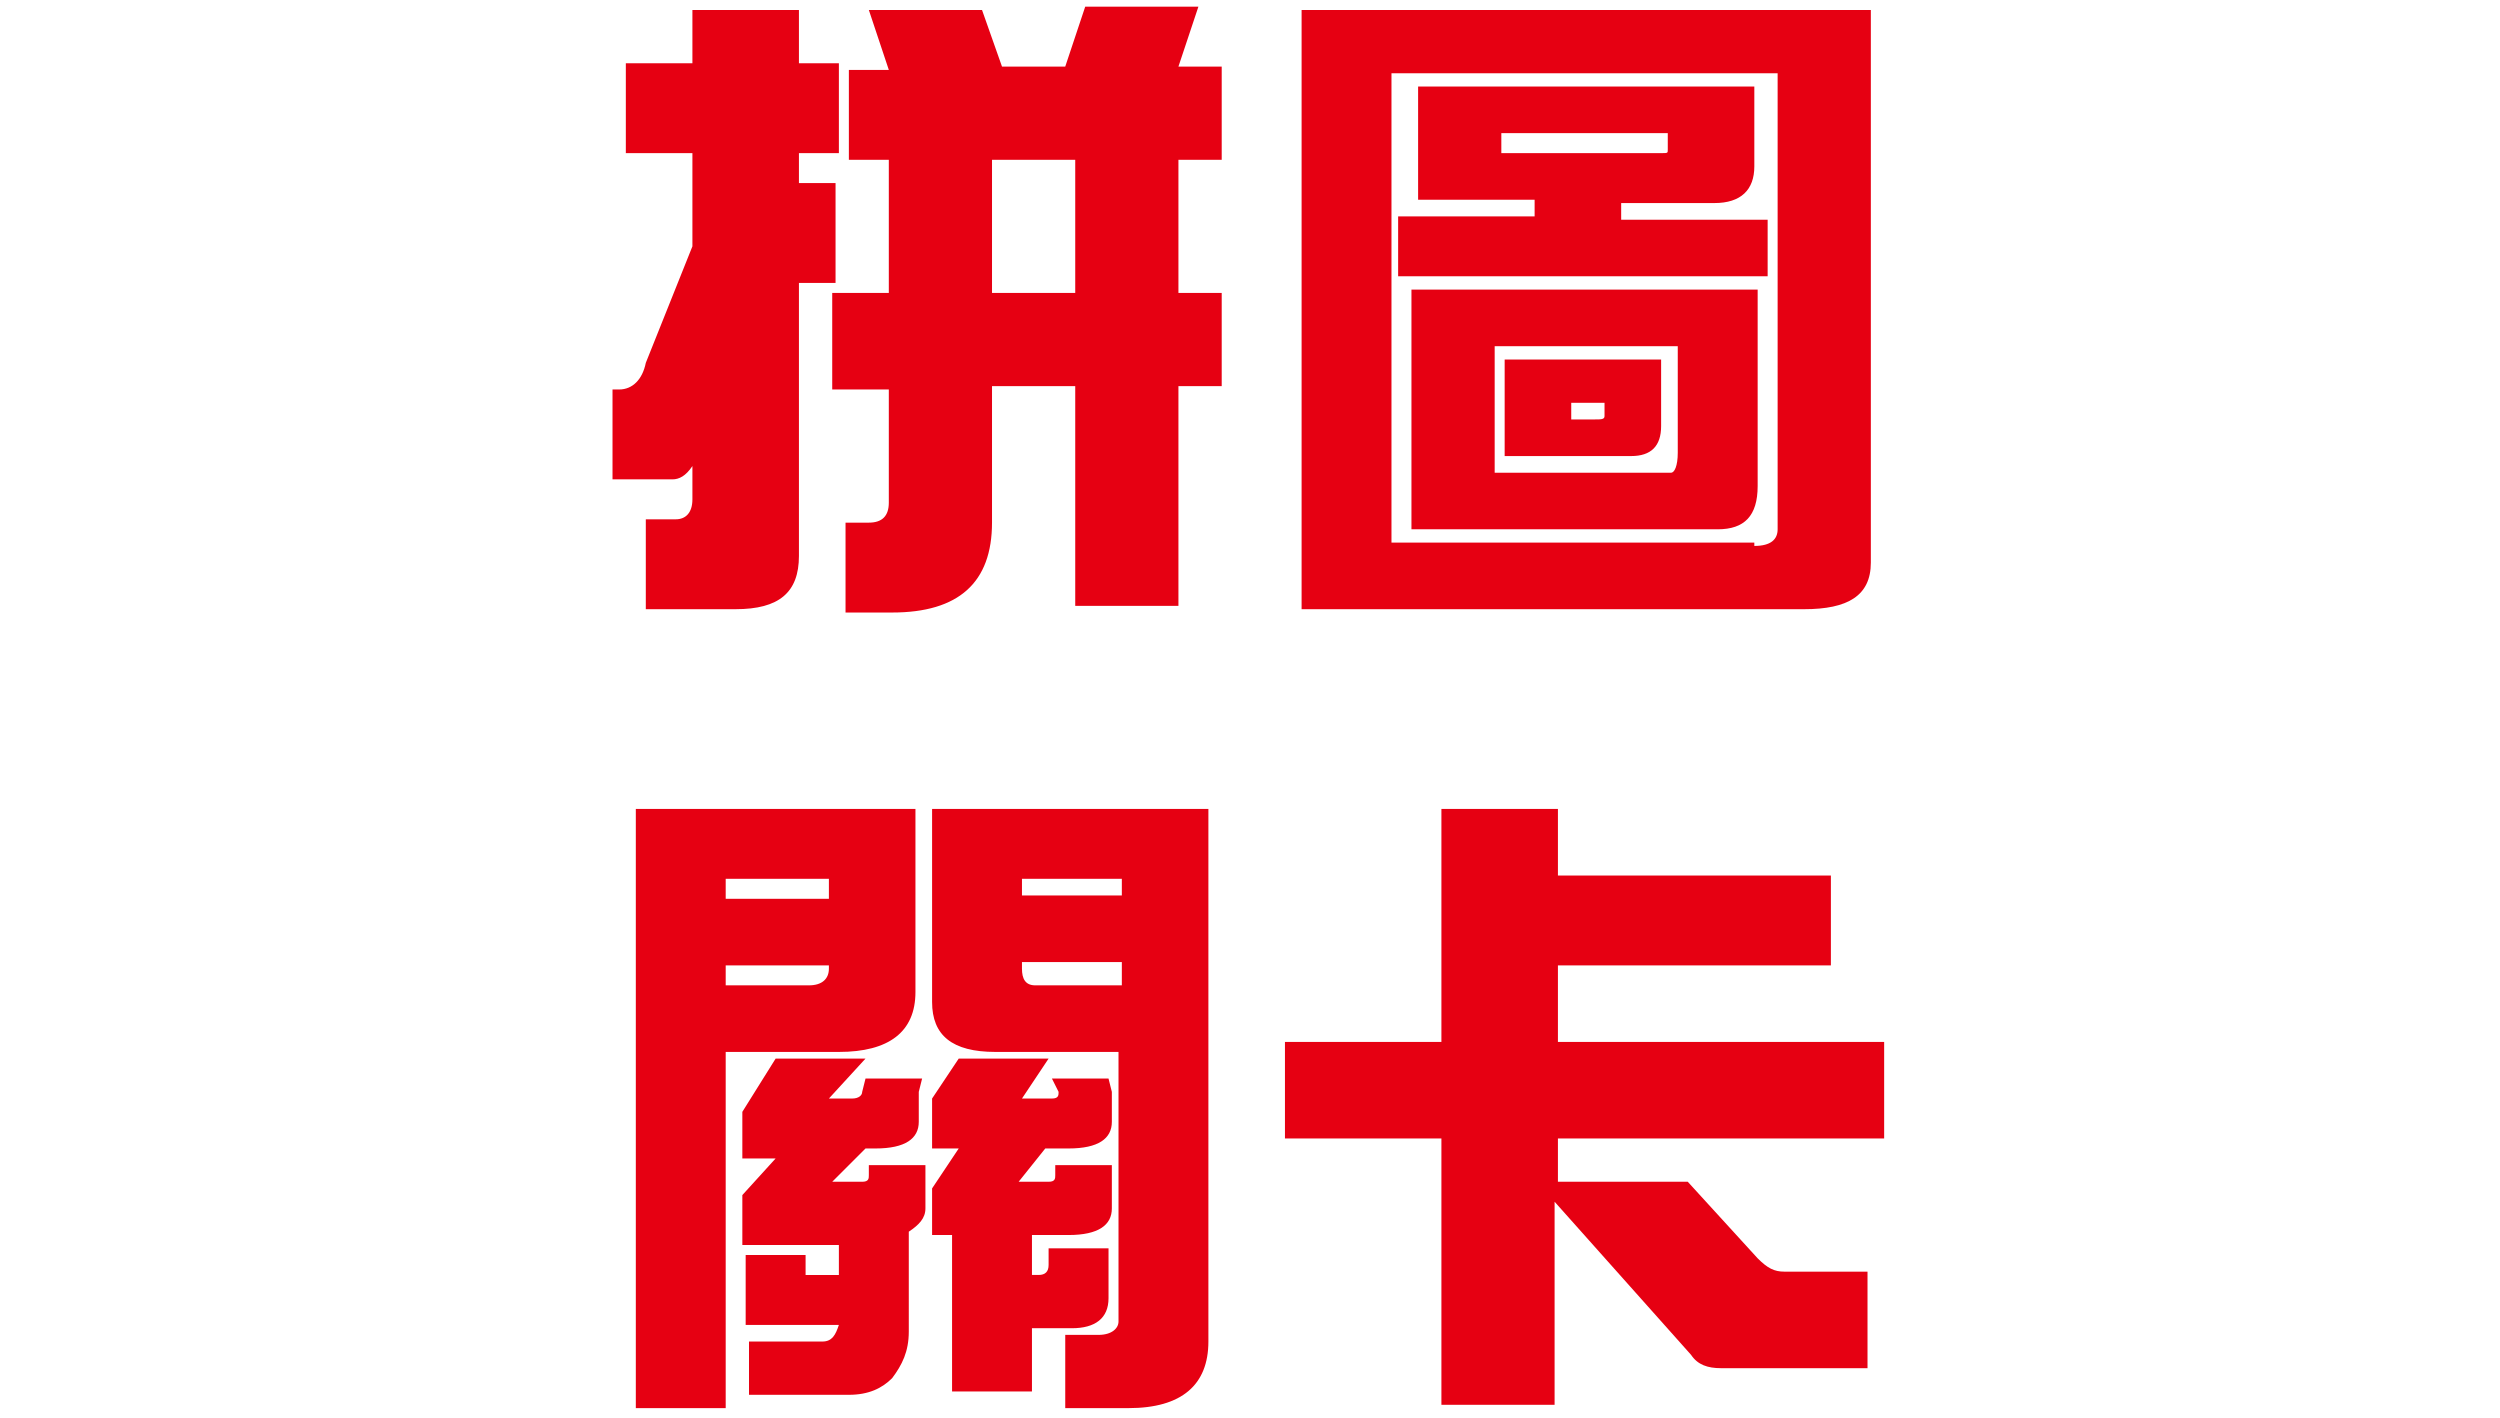
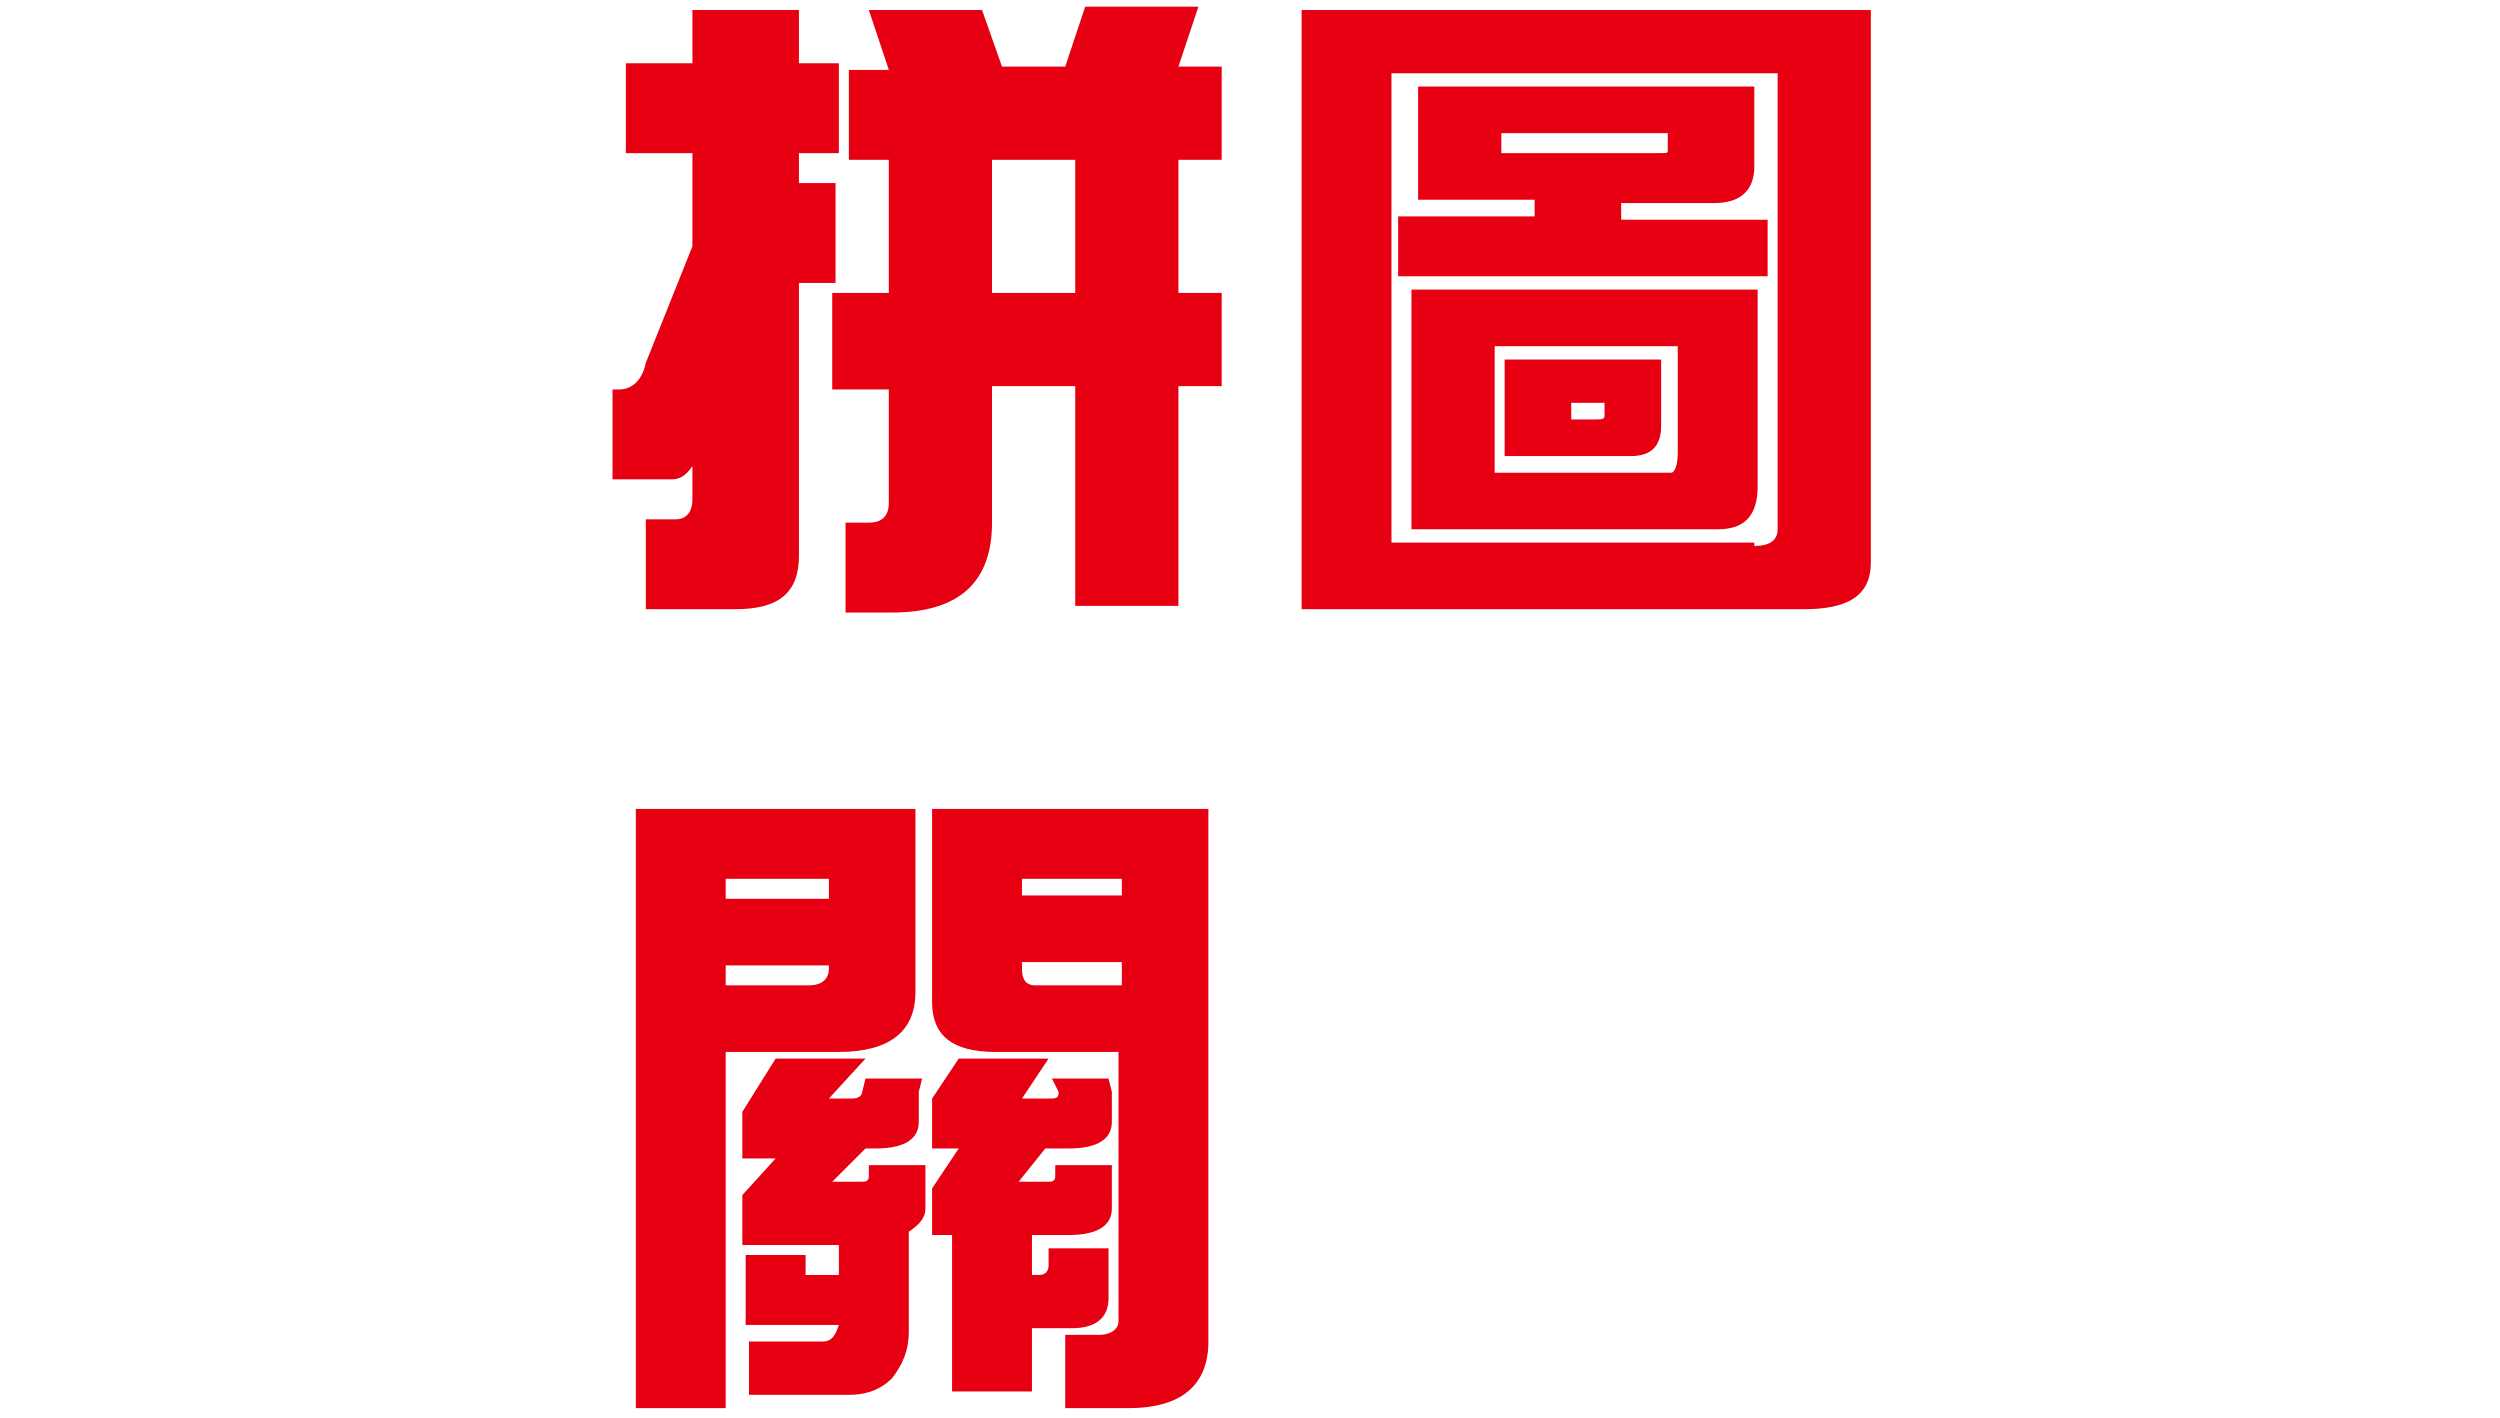
<svg xmlns="http://www.w3.org/2000/svg" version="1.1" id="Layer_1" x="0px" y="0px" viewBox="0 0 75.1 42.6" style="enable-background:new 0 0 75.1 42.6;" xml:space="preserve">
  <style type="text/css">
	.st0{fill:#E60012;}
</style>
  <g>
    <path class="st0" d="M25.2,1.9v2.7H24v0.9h1.1v3H24v8.2c0,1.1-0.6,1.6-1.9,1.6h-2.7v-2.7h0.9c0.3,0,0.5-0.2,0.5-0.6v-1   c-0.2,0.3-0.4,0.4-0.6,0.4h-1.8v-2.7h0.2c0.4,0,0.7-0.3,0.8-0.8l1.4-3.5V4.6h-2V1.9h2V0.3H24v1.6H25.2z M26.1,0.3h3.4l0.6,1.7H32   l0.6-1.8H36l-0.6,1.8h1.3v2.8h-1.3v4h1.3v2.8h-1.3v6.6h-3.1v-6.6h-2.5v4.1c0,1.8-1,2.7-3,2.7h-1.4v-2.7h0.7c0.4,0,0.6-0.2,0.6-0.6   v-3.4H25V8.8h1.7v-4h-1.2V2.1h1.2L26.1,0.3z M32.3,8.8v-4h-2.5v4H32.3z" />
    <path class="st0" d="M39.1,0.3h17.1v16.6c0,1-0.7,1.4-2,1.4H39.1V0.3z M52.7,16.4c0.5,0,0.7-0.2,0.7-0.5V2.2H41.8v14.1H52.7z    M42.6,2.6h10.1V5c0,0.7-0.4,1.1-1.2,1.1h-2.8v0.5h4.4v1.7H42V6.5h4.1V6h-3.5V2.6z M42.4,8.7h10.4v5.9c0,0.9-0.4,1.3-1.2,1.3h-9.2   V8.7z M50.2,14.2c0.1,0,0.2-0.2,0.2-0.6v-3.2h-5.5v3.8H50.2z M49.9,4.6c0.2,0,0.2,0,0.2-0.1V4h-5v0.6H49.9z M45.3,10.8h4.6v2   c0,0.6-0.3,0.9-0.9,0.9h-3.8V10.8z M47.9,12.6c0.2,0,0.3,0,0.3-0.1v-0.4h-1v0.5H47.9z" />
    <path class="st0" d="M21.8,31.6v10.7h-2.7v-18h8.4v5.5c0,1.2-0.8,1.8-2.3,1.8H21.8z M24.9,26.4h-3.1V27h3.1V26.4z M21.8,29v0.6h2.5   c0.4,0,0.6-0.2,0.6-0.5V29H21.8z M23.3,31.8H26L24.9,33h0.7c0.2,0,0.3-0.1,0.3-0.2l0.1-0.4h1.7l-0.1,0.4c0,0,0,0.1,0,0.1v0.8   c0,0.5-0.4,0.8-1.3,0.8h-0.3l-1,1h0.9c0.2,0,0.2-0.1,0.2-0.2V35h1.7v1.3c0,0.3-0.2,0.5-0.5,0.7V40c0,0.6-0.2,1-0.5,1.4   c-0.3,0.3-0.7,0.5-1.3,0.5h-3v-1.6h2.2c0.3,0,0.4-0.2,0.5-0.5h-2.8v-2.1h1.8v0.6h1v-0.9h-2.9v-1.5l1-1.1h-1v-1.4L23.3,31.8z    M30.8,24.3h5.5v16c0,1.3-0.8,2-2.4,2H32v-2.2h1c0.4,0,0.6-0.2,0.6-0.4v-8.1h-3.7c-1.3,0-1.9-0.5-1.9-1.5v-5.8H30.8z M28.8,31.8   h2.7L30.7,33h0.9c0.2,0,0.2-0.1,0.2-0.2l-0.2-0.4h1.7l0.1,0.4c0,0,0,0.1,0,0.1v0.8c0,0.5-0.4,0.8-1.3,0.8h-0.7l-0.8,1h0.9   c0.2,0,0.2-0.1,0.2-0.2L31.7,35h1.7l0,0.4c0,0,0,0.1,0,0.1v0.8c0,0.5-0.4,0.8-1.3,0.8H31v1.2h0.2c0.2,0,0.3-0.1,0.3-0.3v-0.5h1.8   v1.5c0,0.6-0.4,0.9-1.1,0.9H31v1.9h-2.4v-4.7H28v-1.4l0.8-1.2H28v-1.5L28.8,31.8z M33.7,26.9v-0.5h-3v0.5H33.7z M33.7,29.6v-0.7h-3   v0.2c0,0.3,0.1,0.5,0.4,0.5H33.7z" />
-     <path class="st0" d="M43.4,24.3h3.4v2H55v2.7h-8.2v2.3h9.8v2.9h-9.8v1.3h3.9l2.1,2.3c0.3,0.3,0.5,0.4,0.8,0.4h2.5v2.9h-4.4   c-0.4,0-0.7-0.1-0.9-0.4l-4.1-4.6v6.1h-3.4v-8h-4.7v-2.9h4.7V24.3z" />
  </g>
</svg>